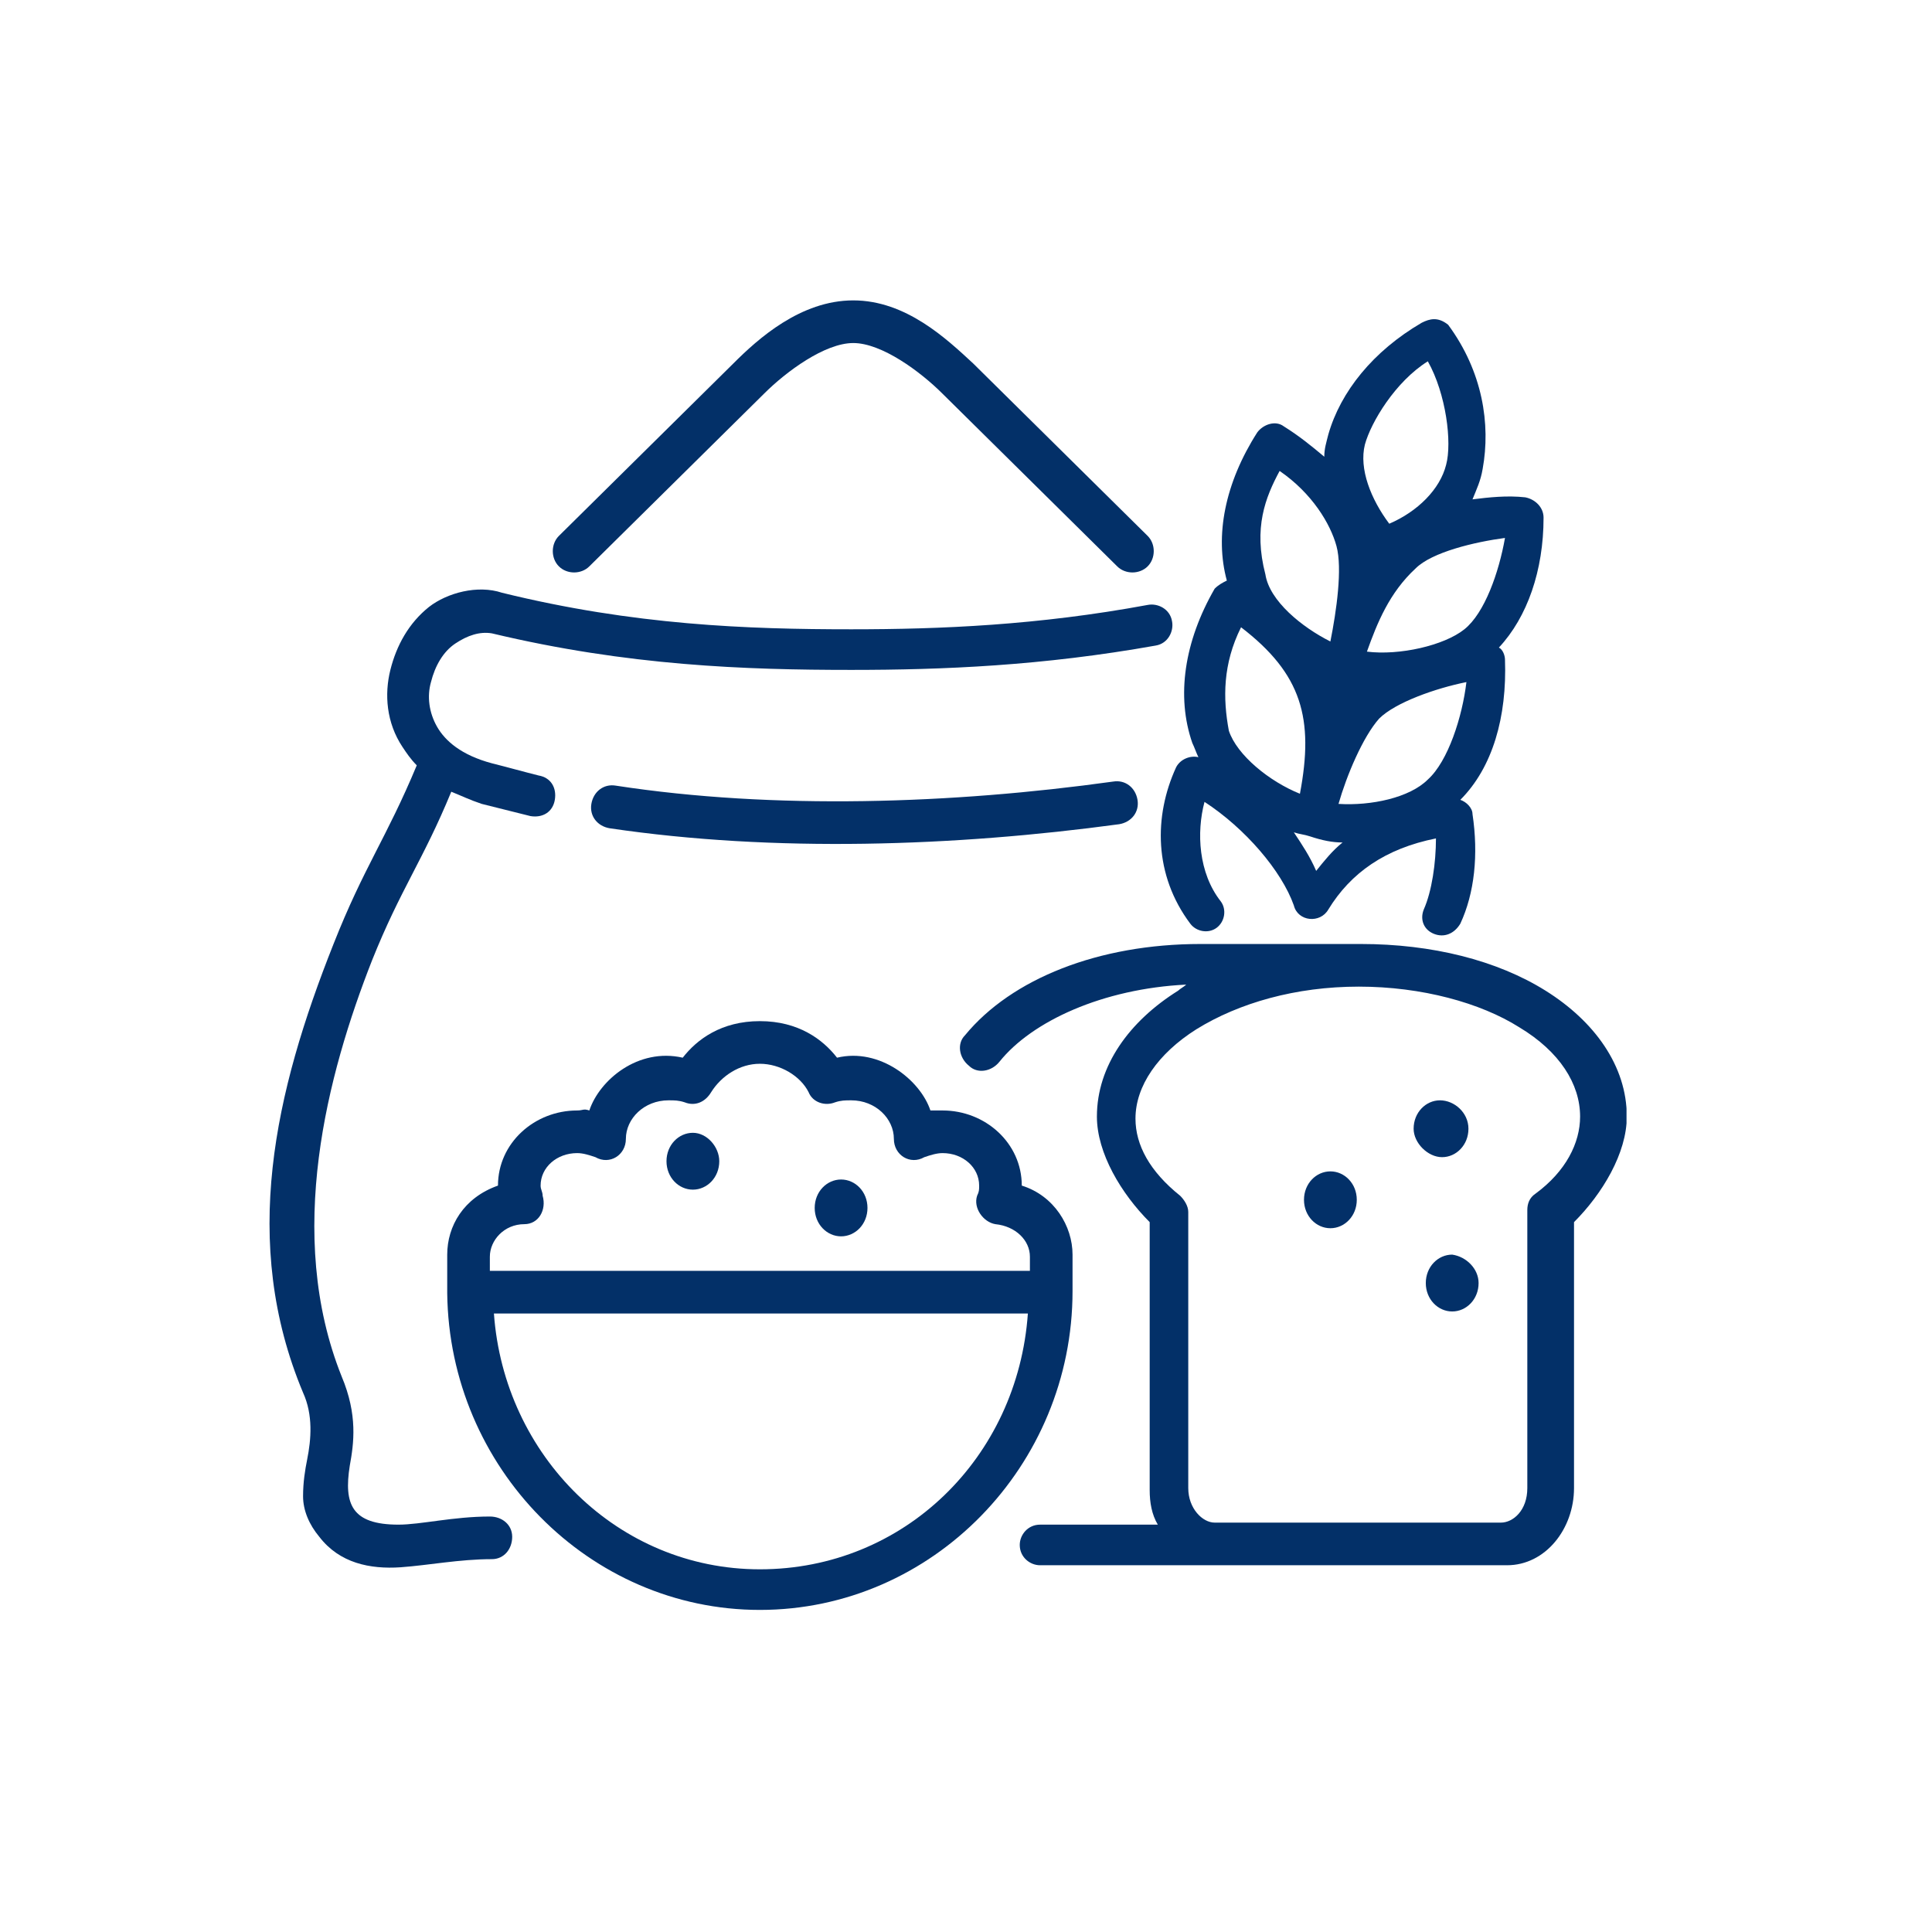
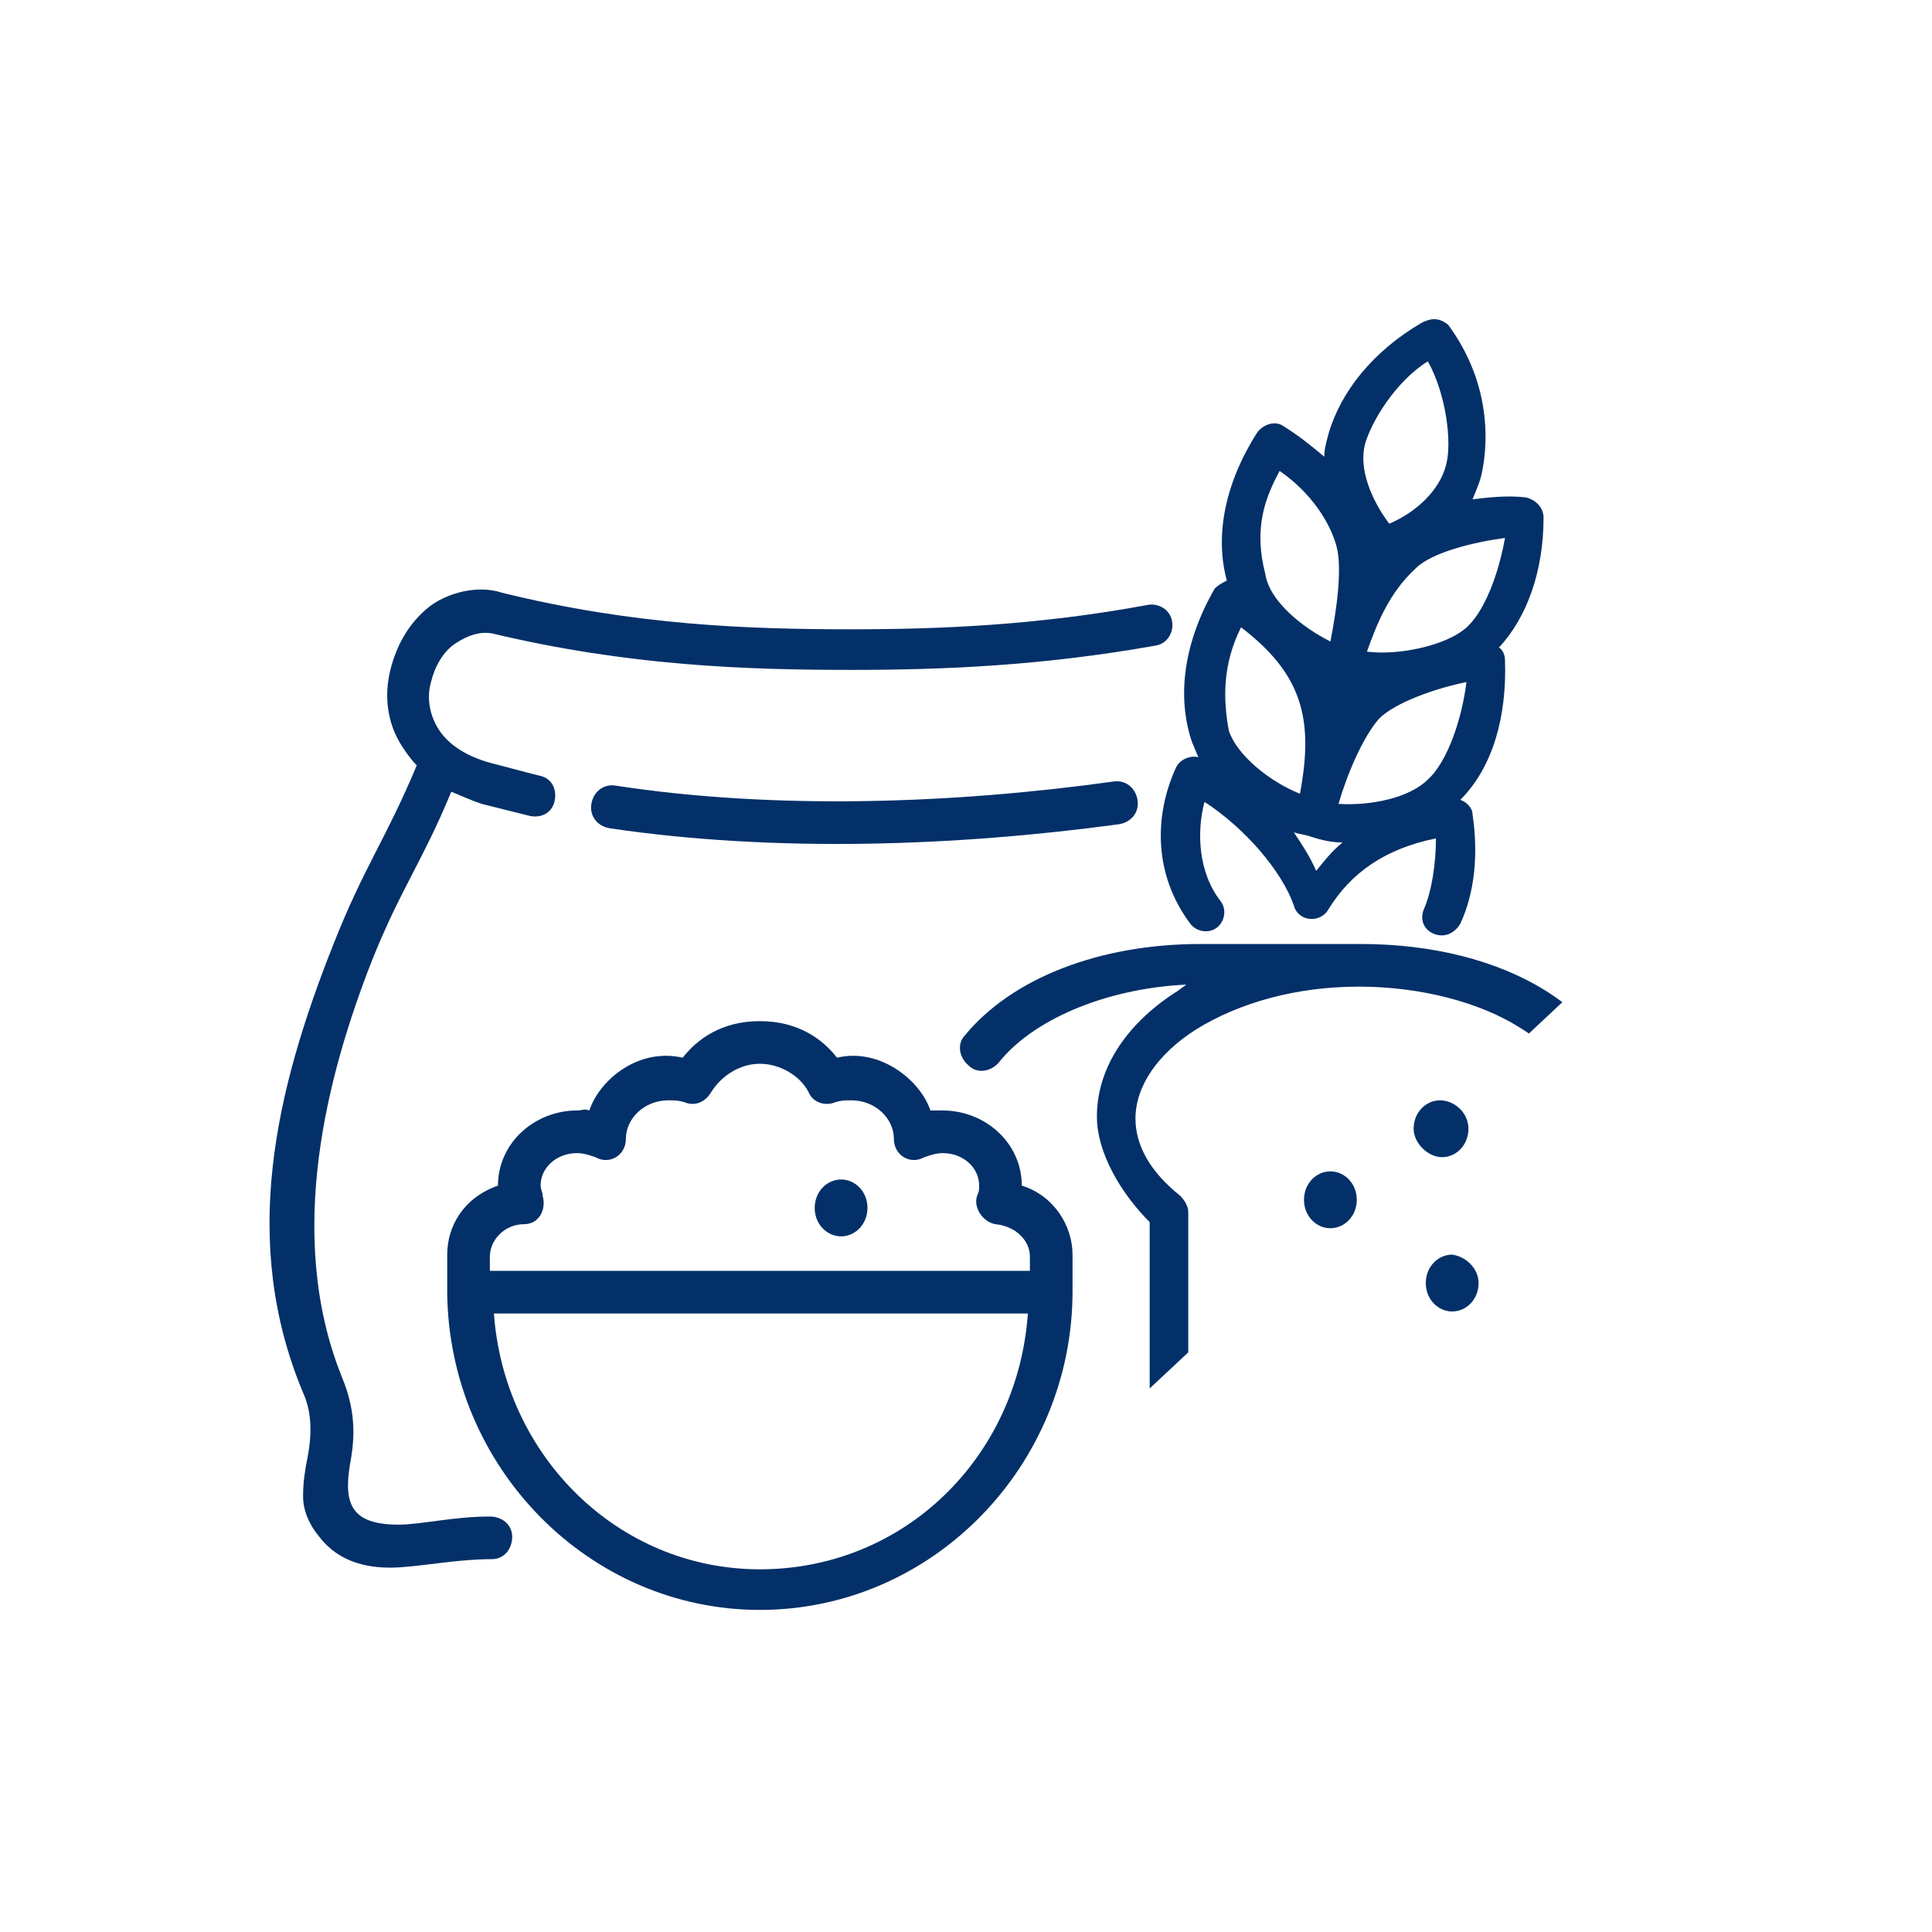
<svg xmlns="http://www.w3.org/2000/svg" width="1080" zoomAndPan="magnify" viewBox="0 0 810 810" height="1080" preserveAspectRatio="xMidYMid meet" version="1.0">
  <defs>
    <clipPath id="b066d5d77e">
-       <path d="M 402 395 L 681.926 395 L 681.926 657 L 402 657 Z M 402 395 " clip-rule="nonzero" />
+       <path d="M 402 395 L 681.926 395 L 402 657 Z M 402 395 " clip-rule="nonzero" />
    </clipPath>
  </defs>
  <path fill="#033068" d="M 542.449 348.957 C 545 349.809 546.703 349.809 549.258 350.66 C 554.363 352.363 558.621 353.211 562.875 353.211 C 558.621 356.617 555.215 360.875 551.812 365.129 C 549.258 359.172 545.852 354.062 542.449 348.957 Z M 614.801 285.969 C 613.098 300.438 607.137 319.164 598.625 326.824 C 590.965 334.488 574.793 337.891 561.176 337.039 C 564.578 325.125 571.387 308.949 578.199 301.289 C 585.008 294.48 602.031 288.523 614.801 285.969 Z M 520.316 262.984 C 545.852 282.562 550.961 301.289 545 332.785 C 532.234 327.676 518.613 316.609 515.211 306.398 C 512.656 292.777 512.656 278.309 520.316 262.984 Z M 630.973 225.535 C 628.418 240.004 622.461 257.027 613.949 263.836 C 605.438 270.648 586.711 274.902 573.09 273.199 C 577.348 261.285 582.453 248.516 593.52 238.301 C 600.328 231.492 618.203 227.234 630.973 225.535 Z M 536.488 197.445 C 550.109 206.809 557.77 219.574 560.324 228.938 C 562.875 238.301 560.324 256.176 557.77 268.945 C 545.852 262.984 532.234 251.922 530.531 240.855 C 525.422 221.277 530.531 208.508 536.488 197.445 Z M 598.625 151.48 C 606.289 165.098 608.84 185.527 606.289 194.891 C 603.734 205.105 594.371 214.469 582.453 219.574 C 574.793 209.359 569.688 196.594 572.238 186.379 C 574.793 177.016 585.008 159.992 598.625 151.48 Z M 596.074 135.305 C 575.645 147.223 562.023 164.246 556.918 182.121 C 556.066 185.527 555.215 188.082 555.215 191.484 C 550.109 187.23 545 182.973 538.191 178.719 C 534.785 176.164 529.68 177.867 527.125 181.27 C 513.508 202.551 509.25 224.684 514.359 243.41 C 512.656 244.258 510.953 245.109 509.25 246.812 C 496.484 268.945 493.078 291.926 499.887 311.504 C 500.738 313.207 501.59 315.762 502.441 317.461 C 499.035 316.609 494.781 318.312 493.078 321.719 C 483.715 342.148 483.715 366.832 499.035 387.262 C 501.59 390.664 506.699 391.516 510.102 388.965 C 513.508 386.41 514.359 381.301 511.805 377.898 C 502.441 365.98 501.59 348.957 504.996 336.188 C 522.02 347.254 537.34 365.129 542.449 379.602 C 544.148 386.41 553.512 387.262 556.918 381.301 C 566.281 365.98 580.75 355.766 602.031 351.512 C 602.031 361.727 600.328 373.641 596.926 381.301 C 595.223 385.559 596.926 389.812 601.18 391.516 C 605.438 393.219 609.691 391.516 612.246 387.262 C 618.203 374.492 619.906 358.32 617.352 341.297 C 617.352 338.742 614.801 336.188 612.246 335.336 C 625.863 321.719 631.824 300.438 630.973 276.605 C 630.973 274.902 630.121 272.348 628.418 271.496 C 640.336 258.73 647.145 239.152 647.145 217.02 C 647.145 212.766 643.738 209.359 639.484 208.508 C 631.824 207.656 624.164 208.508 617.352 209.359 C 619.055 205.105 620.758 201.699 621.609 196.594 C 625.016 177.867 621.609 155.734 607.137 136.156 C 602.883 132.754 599.477 133.605 596.074 135.305 Z M 596.074 135.305 " fill-opacity="1" fill-rule="nonzero" />
  <path fill="#033068" d="M 207.078 550.691 L 430.941 550.691 C 426.684 611.125 379.02 657.941 318.582 657.941 C 259 657.941 211.332 610.273 207.078 550.691 Z M 318.582 445.992 C 327.094 445.992 335.605 451.102 339.012 457.91 C 340.715 462.164 345.82 463.867 350.078 462.164 C 352.629 461.316 354.332 461.316 356.887 461.316 C 367.102 461.316 374.762 468.977 374.762 477.488 C 374.762 484.297 381.57 488.555 387.531 485.148 C 390.082 484.297 392.637 483.445 395.191 483.445 C 403.703 483.445 410.512 489.402 410.512 497.066 C 410.512 498.766 410.512 499.617 409.66 501.32 C 407.957 506.43 412.215 512.387 417.32 513.238 C 425.832 514.09 431.793 520.047 431.793 526.855 L 431.793 532.816 L 205.375 532.816 L 205.375 526.855 C 205.375 520.047 211.332 513.238 219.844 513.238 C 225.801 513.238 229.207 507.281 227.504 501.32 C 227.504 499.617 226.652 498.766 226.652 497.066 C 226.652 489.402 233.465 483.445 241.977 483.445 C 244.527 483.445 247.082 484.297 249.637 485.148 C 255.594 488.555 262.402 484.297 262.402 477.488 C 262.402 468.977 270.066 461.316 280.277 461.316 C 282.832 461.316 284.535 461.316 287.09 462.164 C 291.344 463.867 295.602 462.164 298.152 457.91 C 302.41 451.102 310.07 445.992 318.582 445.992 Z M 318.582 428.117 C 302.41 428.117 292.195 435.777 286.238 443.441 C 267.512 439.184 251.34 452.801 247.082 465.57 C 244.527 464.719 244.527 465.57 241.977 465.57 C 224.102 465.57 208.777 479.191 208.777 497.066 C 194.309 502.172 187.5 514.09 187.5 526.004 L 187.5 542.18 C 188.352 615.383 247.082 674.965 318.582 674.965 C 390.934 674.965 449.668 614.531 449.668 541.328 C 449.668 541.328 449.668 540.477 449.668 540.477 L 449.668 526.004 C 449.668 514.09 442.008 501.32 428.387 497.066 C 428.387 479.191 413.066 465.57 395.191 465.57 C 392.637 465.57 392.637 465.57 390.082 465.57 C 385.828 452.801 368.805 439.184 350.93 443.441 C 344.969 435.777 334.754 428.117 318.582 428.117 Z M 318.582 428.117 " fill-opacity="1" fill-rule="nonzero" />
  <path fill="#033068" d="M 568.836 503.023 C 568.836 509.832 563.727 514.941 557.77 514.941 C 551.812 514.941 546.703 509.832 546.703 503.023 C 546.703 496.215 551.812 491.105 557.77 491.105 C 563.727 491.105 568.836 496.215 568.836 503.023 Z M 568.836 503.023 " fill-opacity="1" fill-rule="evenodd" />
  <path fill="#033068" d="M 466.691 327.676 C 399.445 337.039 324.543 339.594 258.148 329.379 C 253.039 328.527 248.785 331.934 247.934 337.039 C 247.082 342.148 250.488 346.402 255.594 347.254 C 324.543 357.469 400.297 354.914 469.246 345.551 C 474.352 344.699 477.758 340.445 476.906 335.336 C 476.055 330.23 471.797 326.824 466.691 327.676 Z M 466.691 327.676 " fill-opacity="1" fill-rule="nonzero" />
  <path fill="#033068" d="M 179.84 254.473 C 171.324 261.285 166.219 270.648 163.664 280.859 C 161.113 291.074 161.961 302.992 168.773 313.207 C 170.477 315.762 172.176 318.312 174.73 320.867 C 161.961 351.512 152.602 363.426 139.832 395.773 C 115.148 457.91 100.676 520.898 127.062 583.887 C 131.32 593.25 130.469 603.465 128.766 611.977 C 127.914 616.234 127.062 621.34 127.062 627.297 C 127.062 633.258 129.617 639.215 133.875 644.32 C 142.387 655.387 155.152 657.941 167.922 657.09 C 179.84 656.238 192.605 653.684 206.227 653.684 C 211.332 653.684 214.738 649.43 214.738 644.32 C 214.738 639.215 210.48 635.809 205.375 635.809 C 190.051 635.809 176.434 639.215 167.07 639.215 C 147.492 639.215 144.086 630.703 146.641 614.531 C 148.344 605.168 150.047 593.25 143.238 577.078 C 119.402 517.492 137.277 450.25 156.004 402.582 C 167.922 372.789 177.285 360.875 189.199 331.934 C 193.457 333.637 196.863 335.336 201.969 337.039 C 208.777 338.742 215.59 340.445 222.398 342.148 C 227.504 343 231.762 340.445 232.613 335.336 C 233.465 330.23 230.91 325.973 225.801 325.125 C 218.992 323.422 213.035 321.719 206.227 320.016 C 193.457 316.609 186.648 310.652 183.242 304.695 C 179.84 298.734 178.988 291.926 180.688 285.969 C 182.391 279.16 185.797 273.199 190.902 269.797 C 196.012 266.391 201.117 264.688 206.227 265.539 C 263.254 279.16 312.625 280.859 356.887 280.859 C 395.191 280.859 436.898 279.16 484.566 270.648 C 489.672 269.797 492.227 264.688 491.375 260.434 C 490.523 255.324 485.418 252.773 481.16 253.621 C 435.195 262.133 394.34 263.836 356.887 263.836 C 313.477 263.836 265.809 262.133 210.48 248.516 C 200.266 245.109 187.5 248.516 179.84 254.473 Z M 179.84 254.473 " fill-opacity="1" fill-rule="nonzero" />
  <g clip-path="url(#b066d5d77e)">
    <path fill="#033068" d="M 569.688 413.648 C 596.074 413.648 620.758 420.457 636.93 430.672 C 653.953 440.887 662.465 454.504 662.465 468.125 C 662.465 479.191 656.508 491.105 643.738 500.469 C 641.188 502.172 640.336 504.727 640.336 507.277 L 640.336 623.895 C 640.336 633.258 634.375 638.363 629.27 638.363 L 509.25 638.363 C 504.145 638.363 498.184 632.406 498.184 623.895 L 498.184 508.129 C 498.184 505.578 496.484 503.023 494.781 501.32 C 482.012 491.105 476.055 480.039 476.055 468.977 C 476.055 455.355 485.418 441.738 501.59 431.523 C 519.465 420.457 543.301 413.648 569.688 413.648 Z M 503.293 395.773 C 460.734 395.773 424.133 410.242 404.555 434.078 C 401.148 437.48 402 443.441 406.258 446.844 C 409.66 450.25 415.621 449.398 419.023 445.141 C 432.645 428.117 462.434 414.5 497.336 412.797 C 496.484 413.648 494.781 414.5 493.93 415.352 C 473.5 428.117 459.883 446.844 459.883 468.125 C 459.883 483.445 470.098 500.469 482.012 512.387 L 482.012 624.746 C 482.012 629.852 482.863 634.957 485.418 639.215 L 436.047 639.215 C 430.941 639.215 427.535 643.469 427.535 647.727 C 427.535 652.832 431.793 656.238 436.047 656.238 L 631.824 656.238 C 647.996 656.238 659.914 640.918 659.914 623.895 L 659.914 512.387 C 671.828 500.469 682.043 483.445 682.043 468.125 C 682.043 446.844 668.426 428.117 647.996 415.352 C 627.566 402.582 600.328 395.773 570.539 395.773 Z M 503.293 395.773 " fill-opacity="1" fill-rule="nonzero" />
  </g>
  <path fill="#033068" d="M 615.652 473.23 C 615.652 480.039 610.543 485.148 604.586 485.148 C 598.625 485.148 592.668 479.191 592.668 473.23 C 592.668 466.422 597.773 461.316 603.734 461.316 C 609.691 461.316 615.652 466.422 615.652 473.23 Z M 615.652 473.23 " fill-opacity="1" fill-rule="evenodd" />
  <path fill="#033068" d="M 619.906 537.922 C 619.906 544.73 614.801 549.84 608.84 549.84 C 602.883 549.84 597.773 544.73 597.773 537.922 C 597.773 531.113 602.883 526.004 608.84 526.004 C 614.801 526.855 619.906 531.965 619.906 537.922 Z M 619.906 537.922 " fill-opacity="1" fill-rule="evenodd" />
-   <path fill="#033068" d="M 307.516 152.332 L 234.316 224.684 C 230.91 228.086 230.91 234.047 234.316 237.449 C 237.719 240.855 243.676 240.855 247.082 237.449 L 320.285 165.098 C 329.648 155.734 345.82 143.82 357.738 143.82 C 369.656 143.82 385.828 155.734 395.191 165.098 L 468.395 237.449 C 471.797 240.855 477.758 240.855 481.16 237.449 C 484.566 234.047 484.566 228.086 481.16 224.684 L 407.957 152.332 C 396.895 142.117 379.871 125.941 357.738 125.941 C 335.605 125.941 317.73 142.117 307.516 152.332 Z M 307.516 152.332 " fill-opacity="1" fill-rule="nonzero" />
  <path fill="#033068" d="M 363.695 506.43 C 363.695 513.238 358.59 518.344 352.629 518.344 C 346.672 518.344 341.566 513.238 341.566 506.43 C 341.566 499.617 346.672 494.512 352.629 494.512 C 358.59 494.512 363.695 499.617 363.695 506.43 Z M 363.695 506.43 " fill-opacity="1" fill-rule="evenodd" />
-   <path fill="#033068" d="M 301.559 486.852 C 301.559 493.66 296.453 498.766 290.492 498.766 C 284.535 498.766 279.43 493.66 279.43 486.852 C 279.43 480.039 284.535 474.934 290.492 474.934 C 296.453 474.934 301.559 480.891 301.559 486.852 Z M 301.559 486.852 " fill-opacity="1" fill-rule="evenodd" />
</svg>